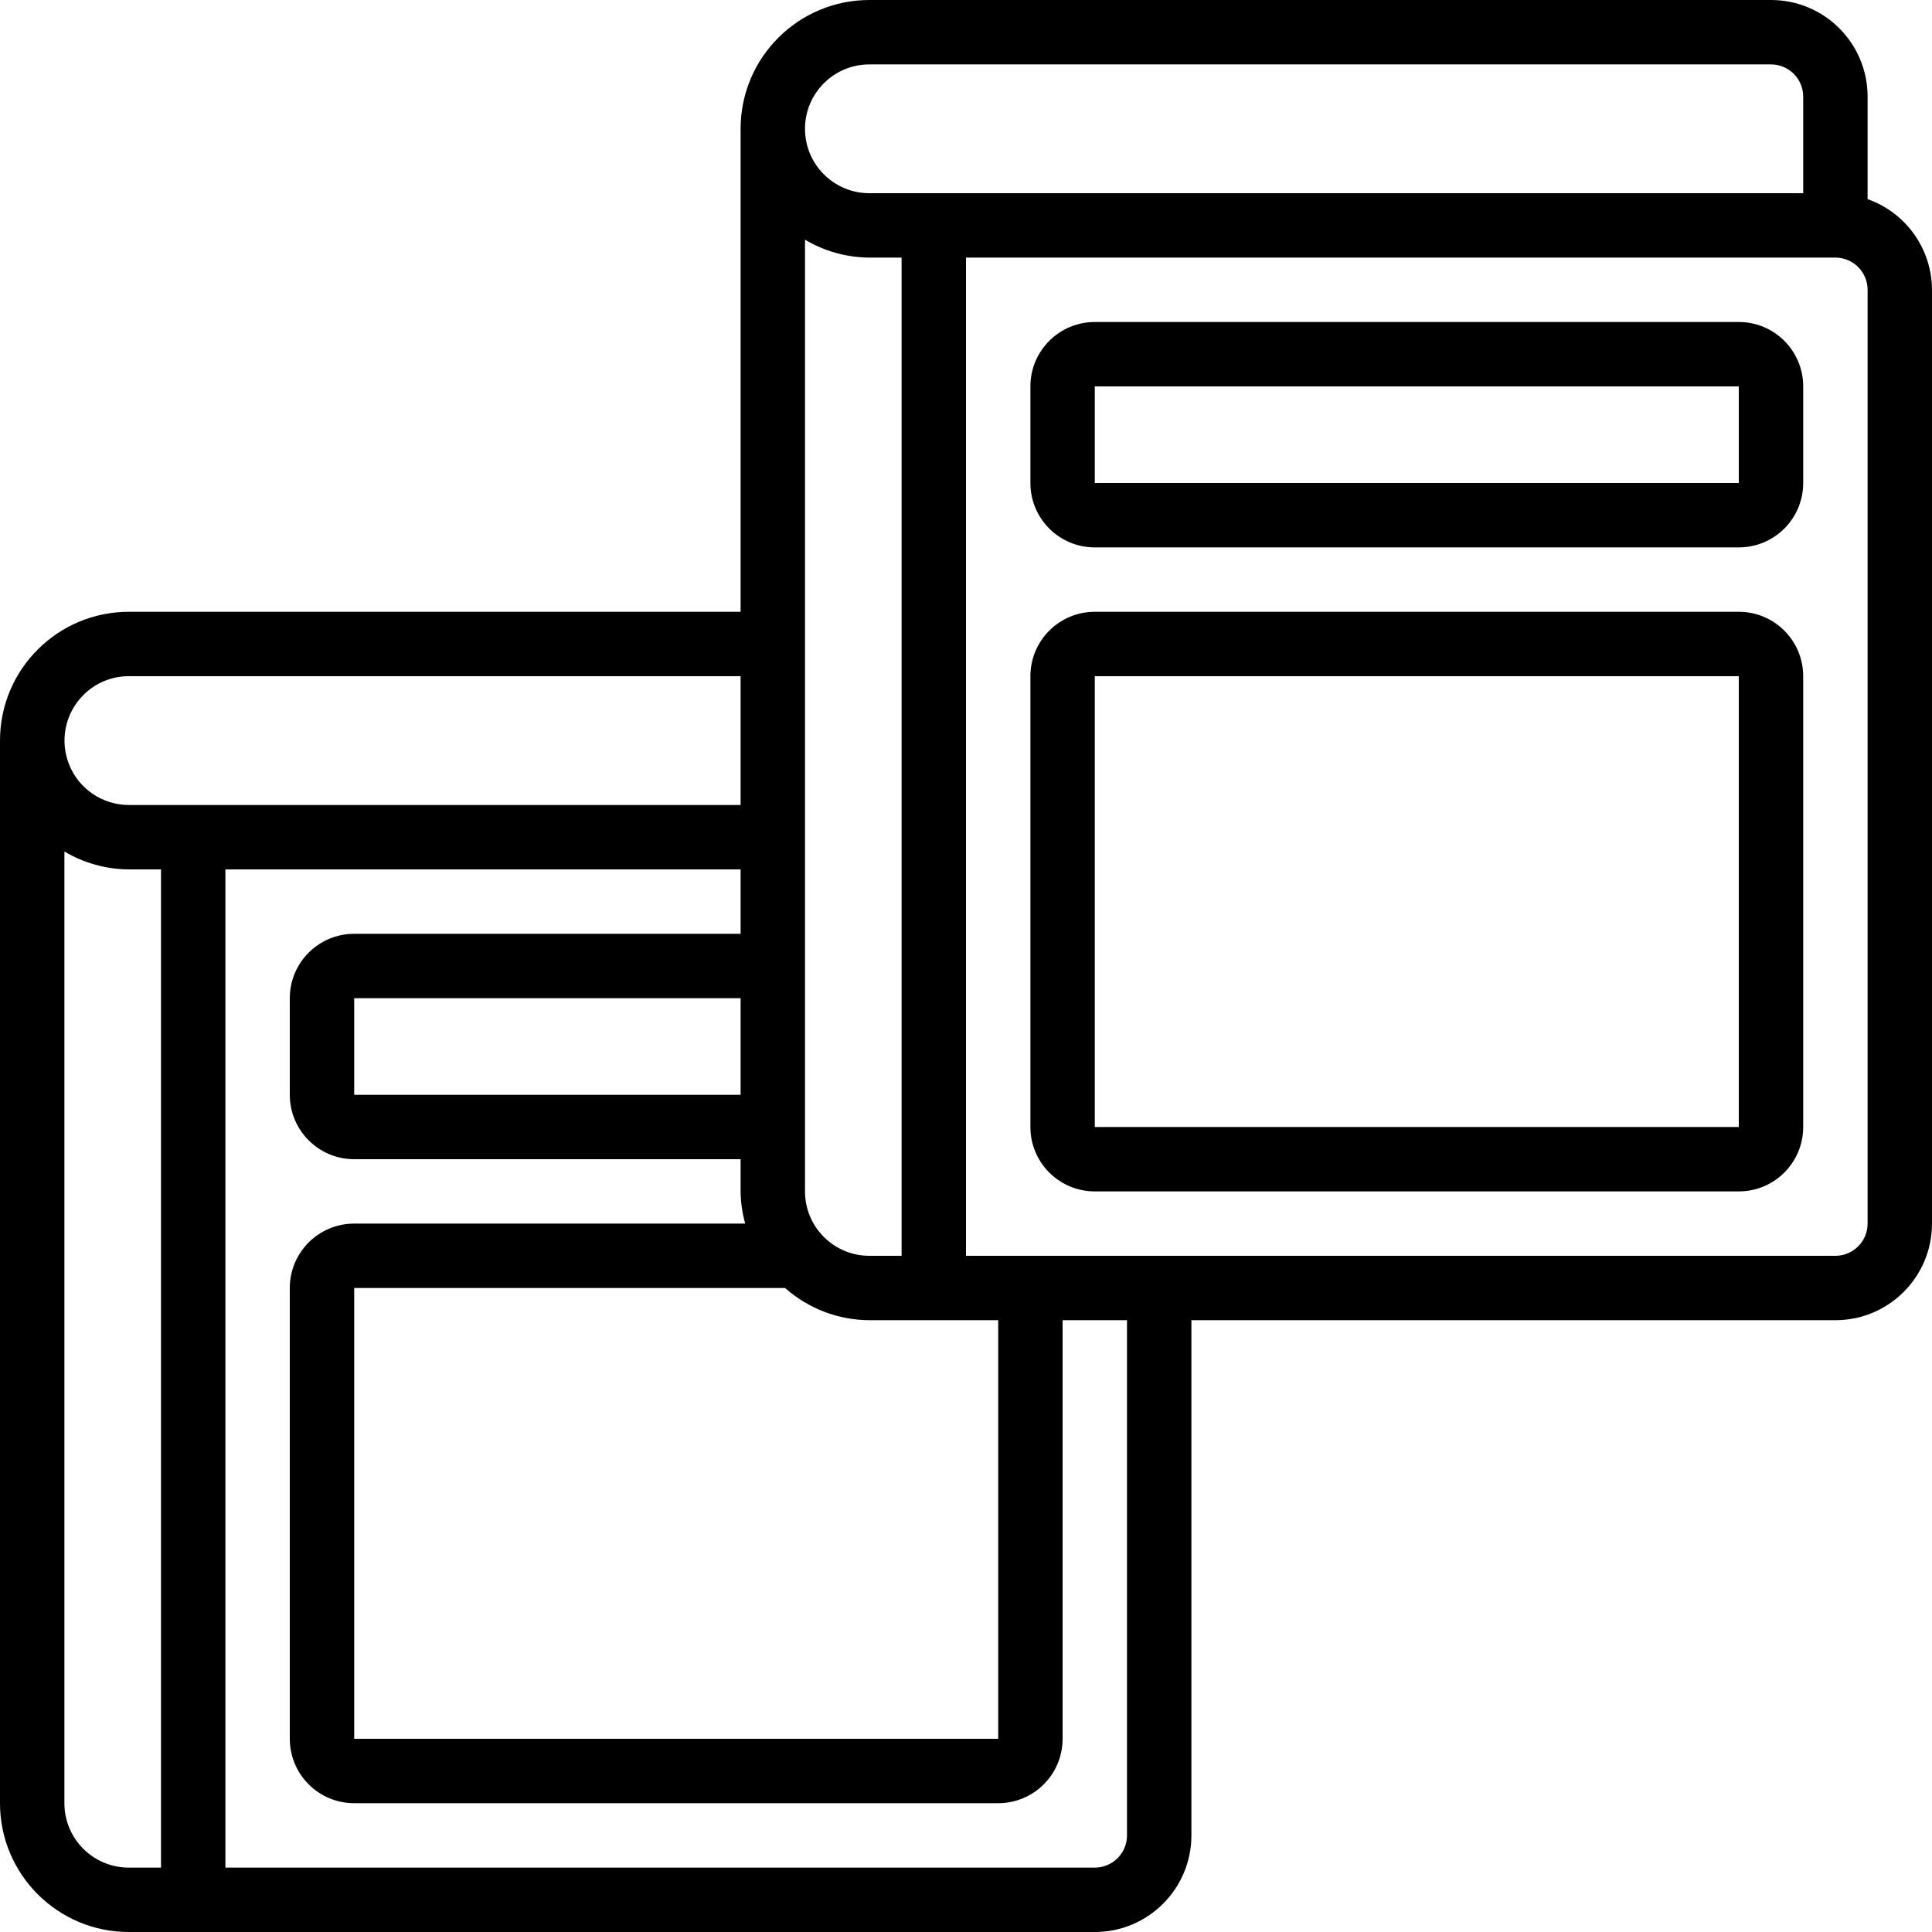
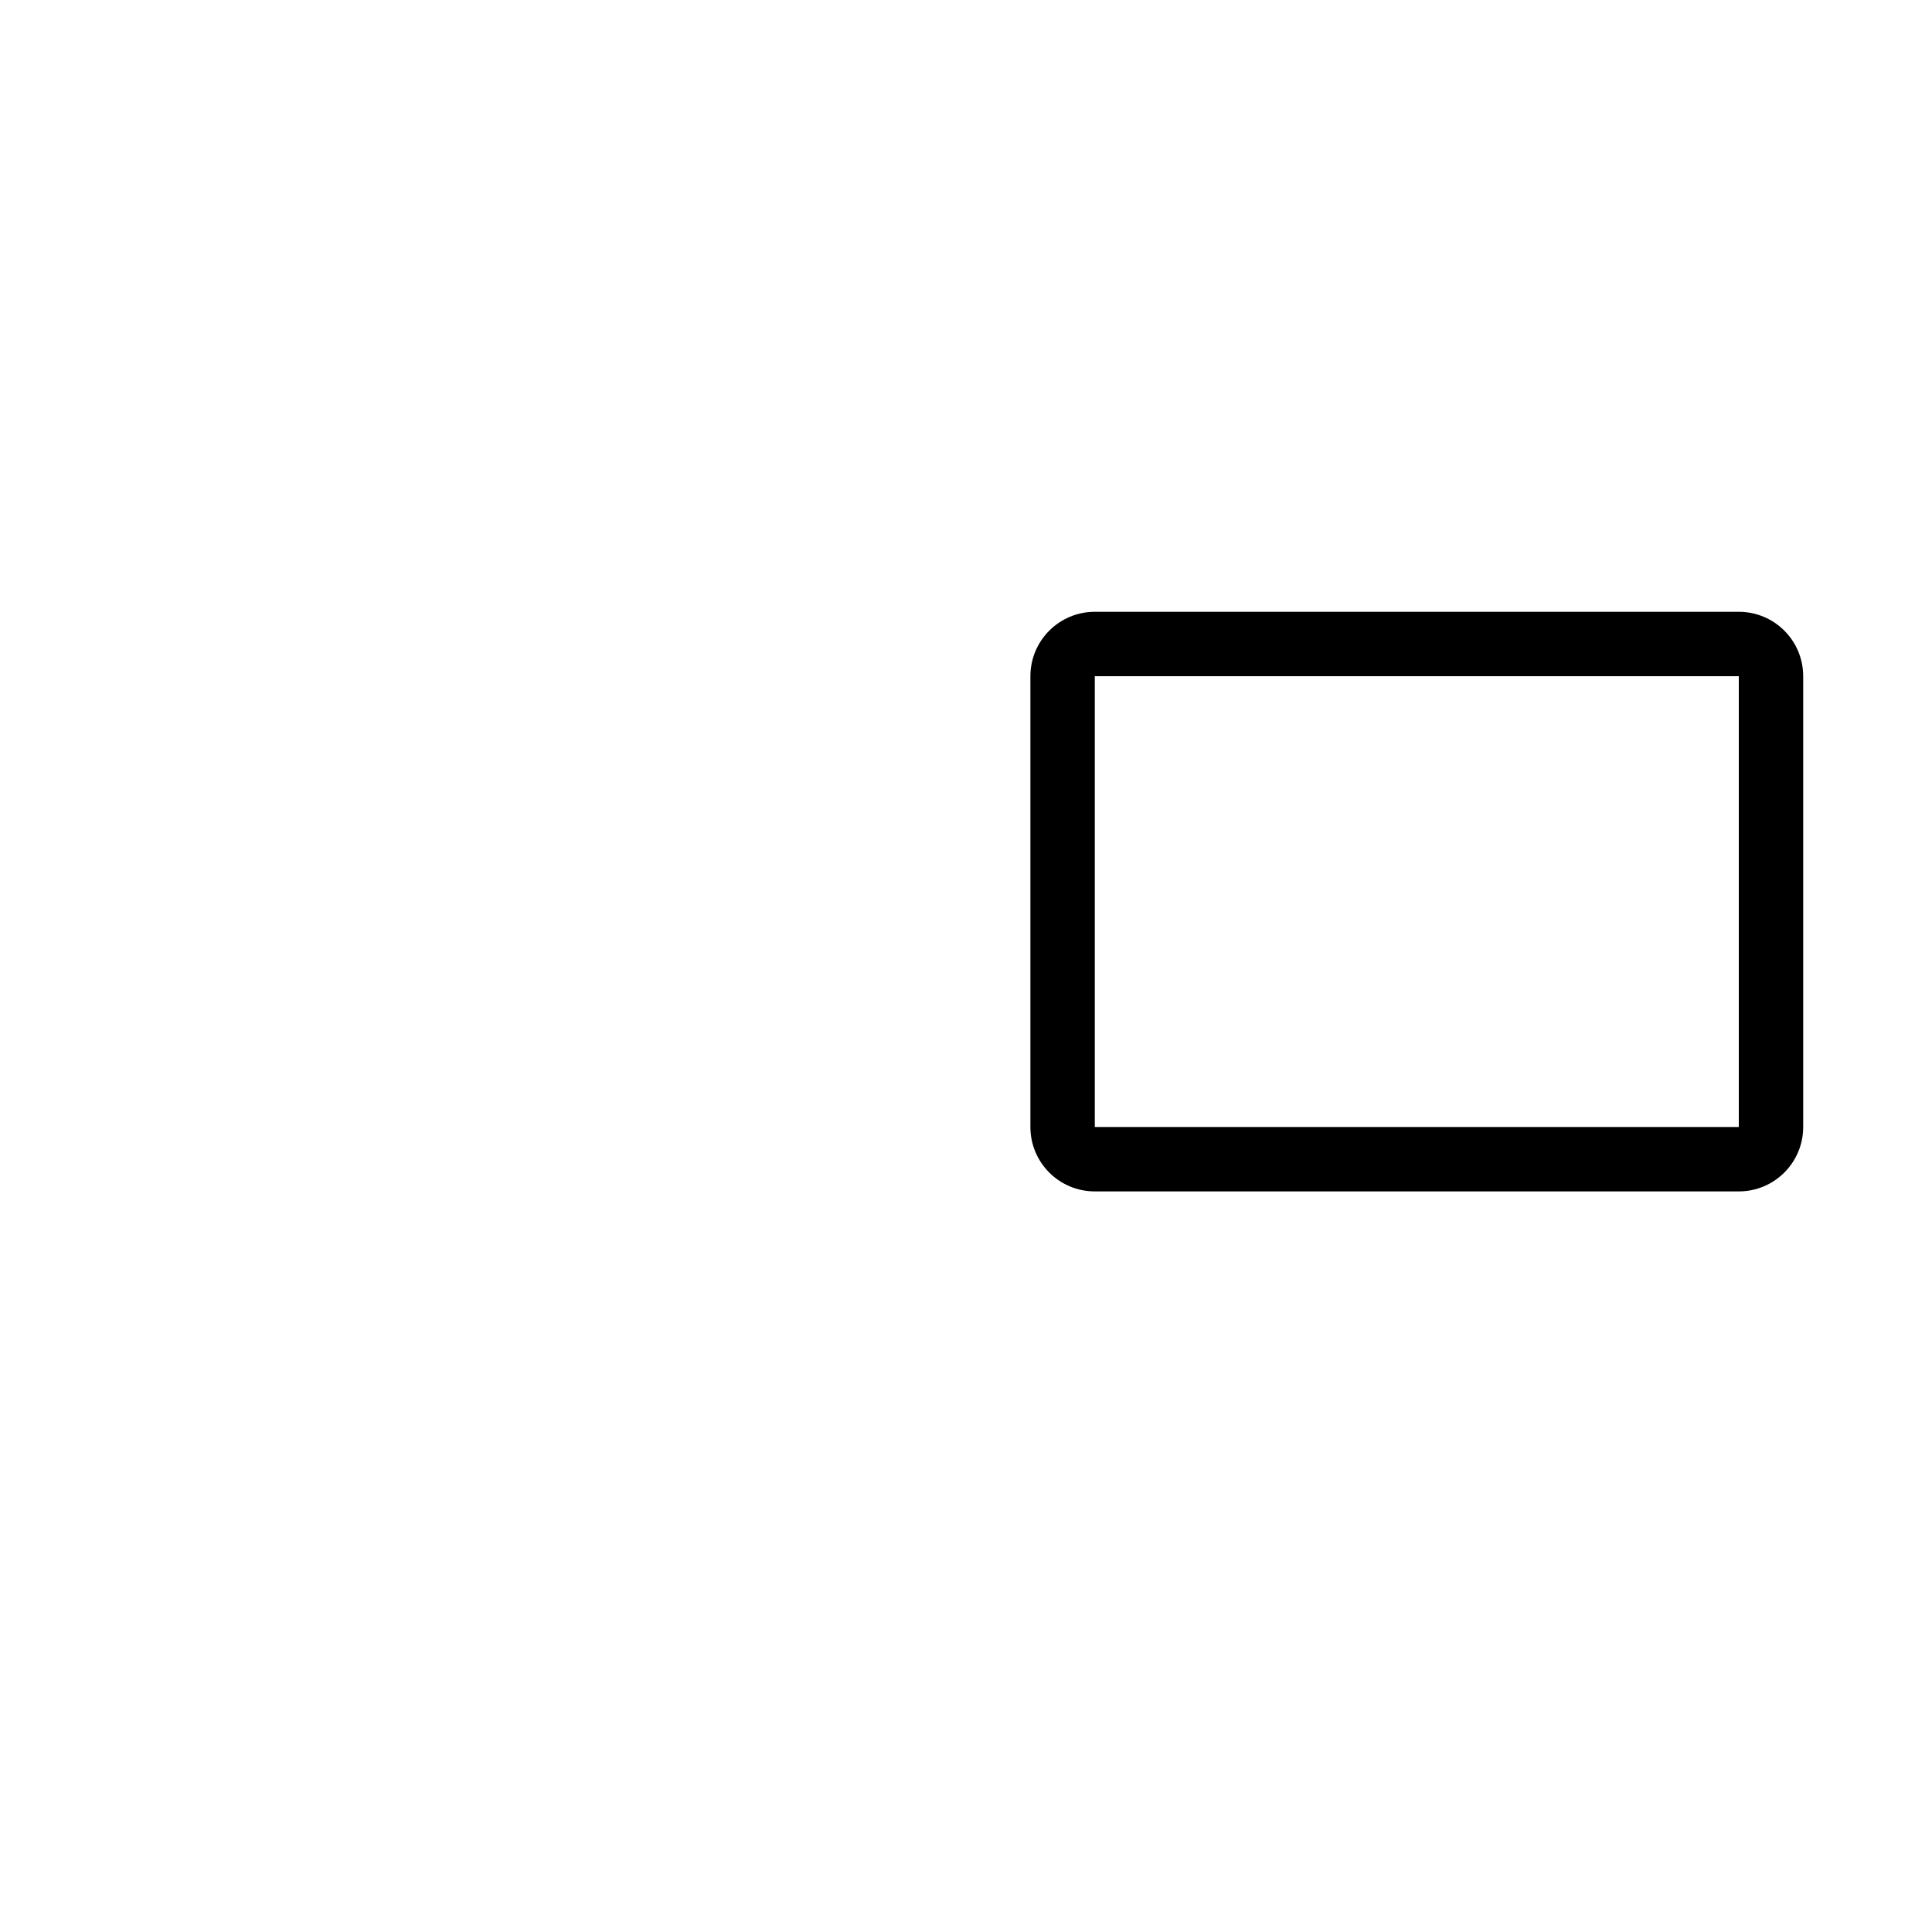
<svg xmlns="http://www.w3.org/2000/svg" height="512" viewBox="0 0 60 60" width="512">
  <g id="Page-1" fill="none" fill-rule="evenodd">
    <g id="009---Two-Books" fill="rgb(0,0,0)" fill-rule="nonzero">
-       <path id="Shape" d="m58 6.184v-3.184c0-1.657-1.343-3-3-3h-28c-2.209 0-4 1.791-4 4v15h-19c-2.209 0-4 1.791-4 4v33c0 2.209 1.791 4 4 4h30c1.657 0 3-1.343 3-3v-16h20c1.657 0 3-1.343 3-3v-29c-.005-1.267-.806-2.394-2-2.816zm-31-4.184h28c.552 0 1 .448 1 1v3h-29c-1.105 0-2-.895-2-2s.895-2 2-2zm-4 32h-12v-3h12zm1.382 6c.722.641 1.653.996 2.618 1h4v13h-20v-14zm3.618-1h-1c-1.105 0-2-.895-2-2v-29.556c.605.36 1.296.552 2 .556h1zm-25.413-17.413c.374-.377.883-.588 1.413-.587l19-0v4h-19c-.808-.001-1.536-.488-1.845-1.235s-.139-1.606.432-2.178zm-.587 34.413v-29.556c.605.36 1.296.552 2 .556h1v31h-1c-1.105 0-2-.895-2-2zm33 1c0 .552-.448 1-1 1h-27v-31h16v2h-12c-1.105 0-2 .895-2 2v3c0 1.105.895 2 2 2h12v1c.004.338.052.674.142 1h-12.142c-1.105 0-2 .895-2 2v14c0 1.105.895 2 2 2h20c1.105 0 2-.895 2-2v-13h2zm23-19c0 .552-.448 1-1 1h-27v-31h27c.552 0 1 .448 1 1z" />
-       <path id="Shape" d="m54 10h-20c-1.105 0-2 .895-2 2v3c0 1.105.895 2 2 2h20c1.105 0 2-.895 2-2v-3c0-1.105-.895-2-2-2zm-20 5v-3h20v3z" />
      <path id="Shape" d="m54 19h-20c-1.105 0-2 .895-2 2v14c0 1.105.895 2 2 2h20c1.105 0 2-.895 2-2v-14c0-1.105-.895-2-2-2zm-20 16v-14h20v14z" />
    </g>
  </g>
</svg>